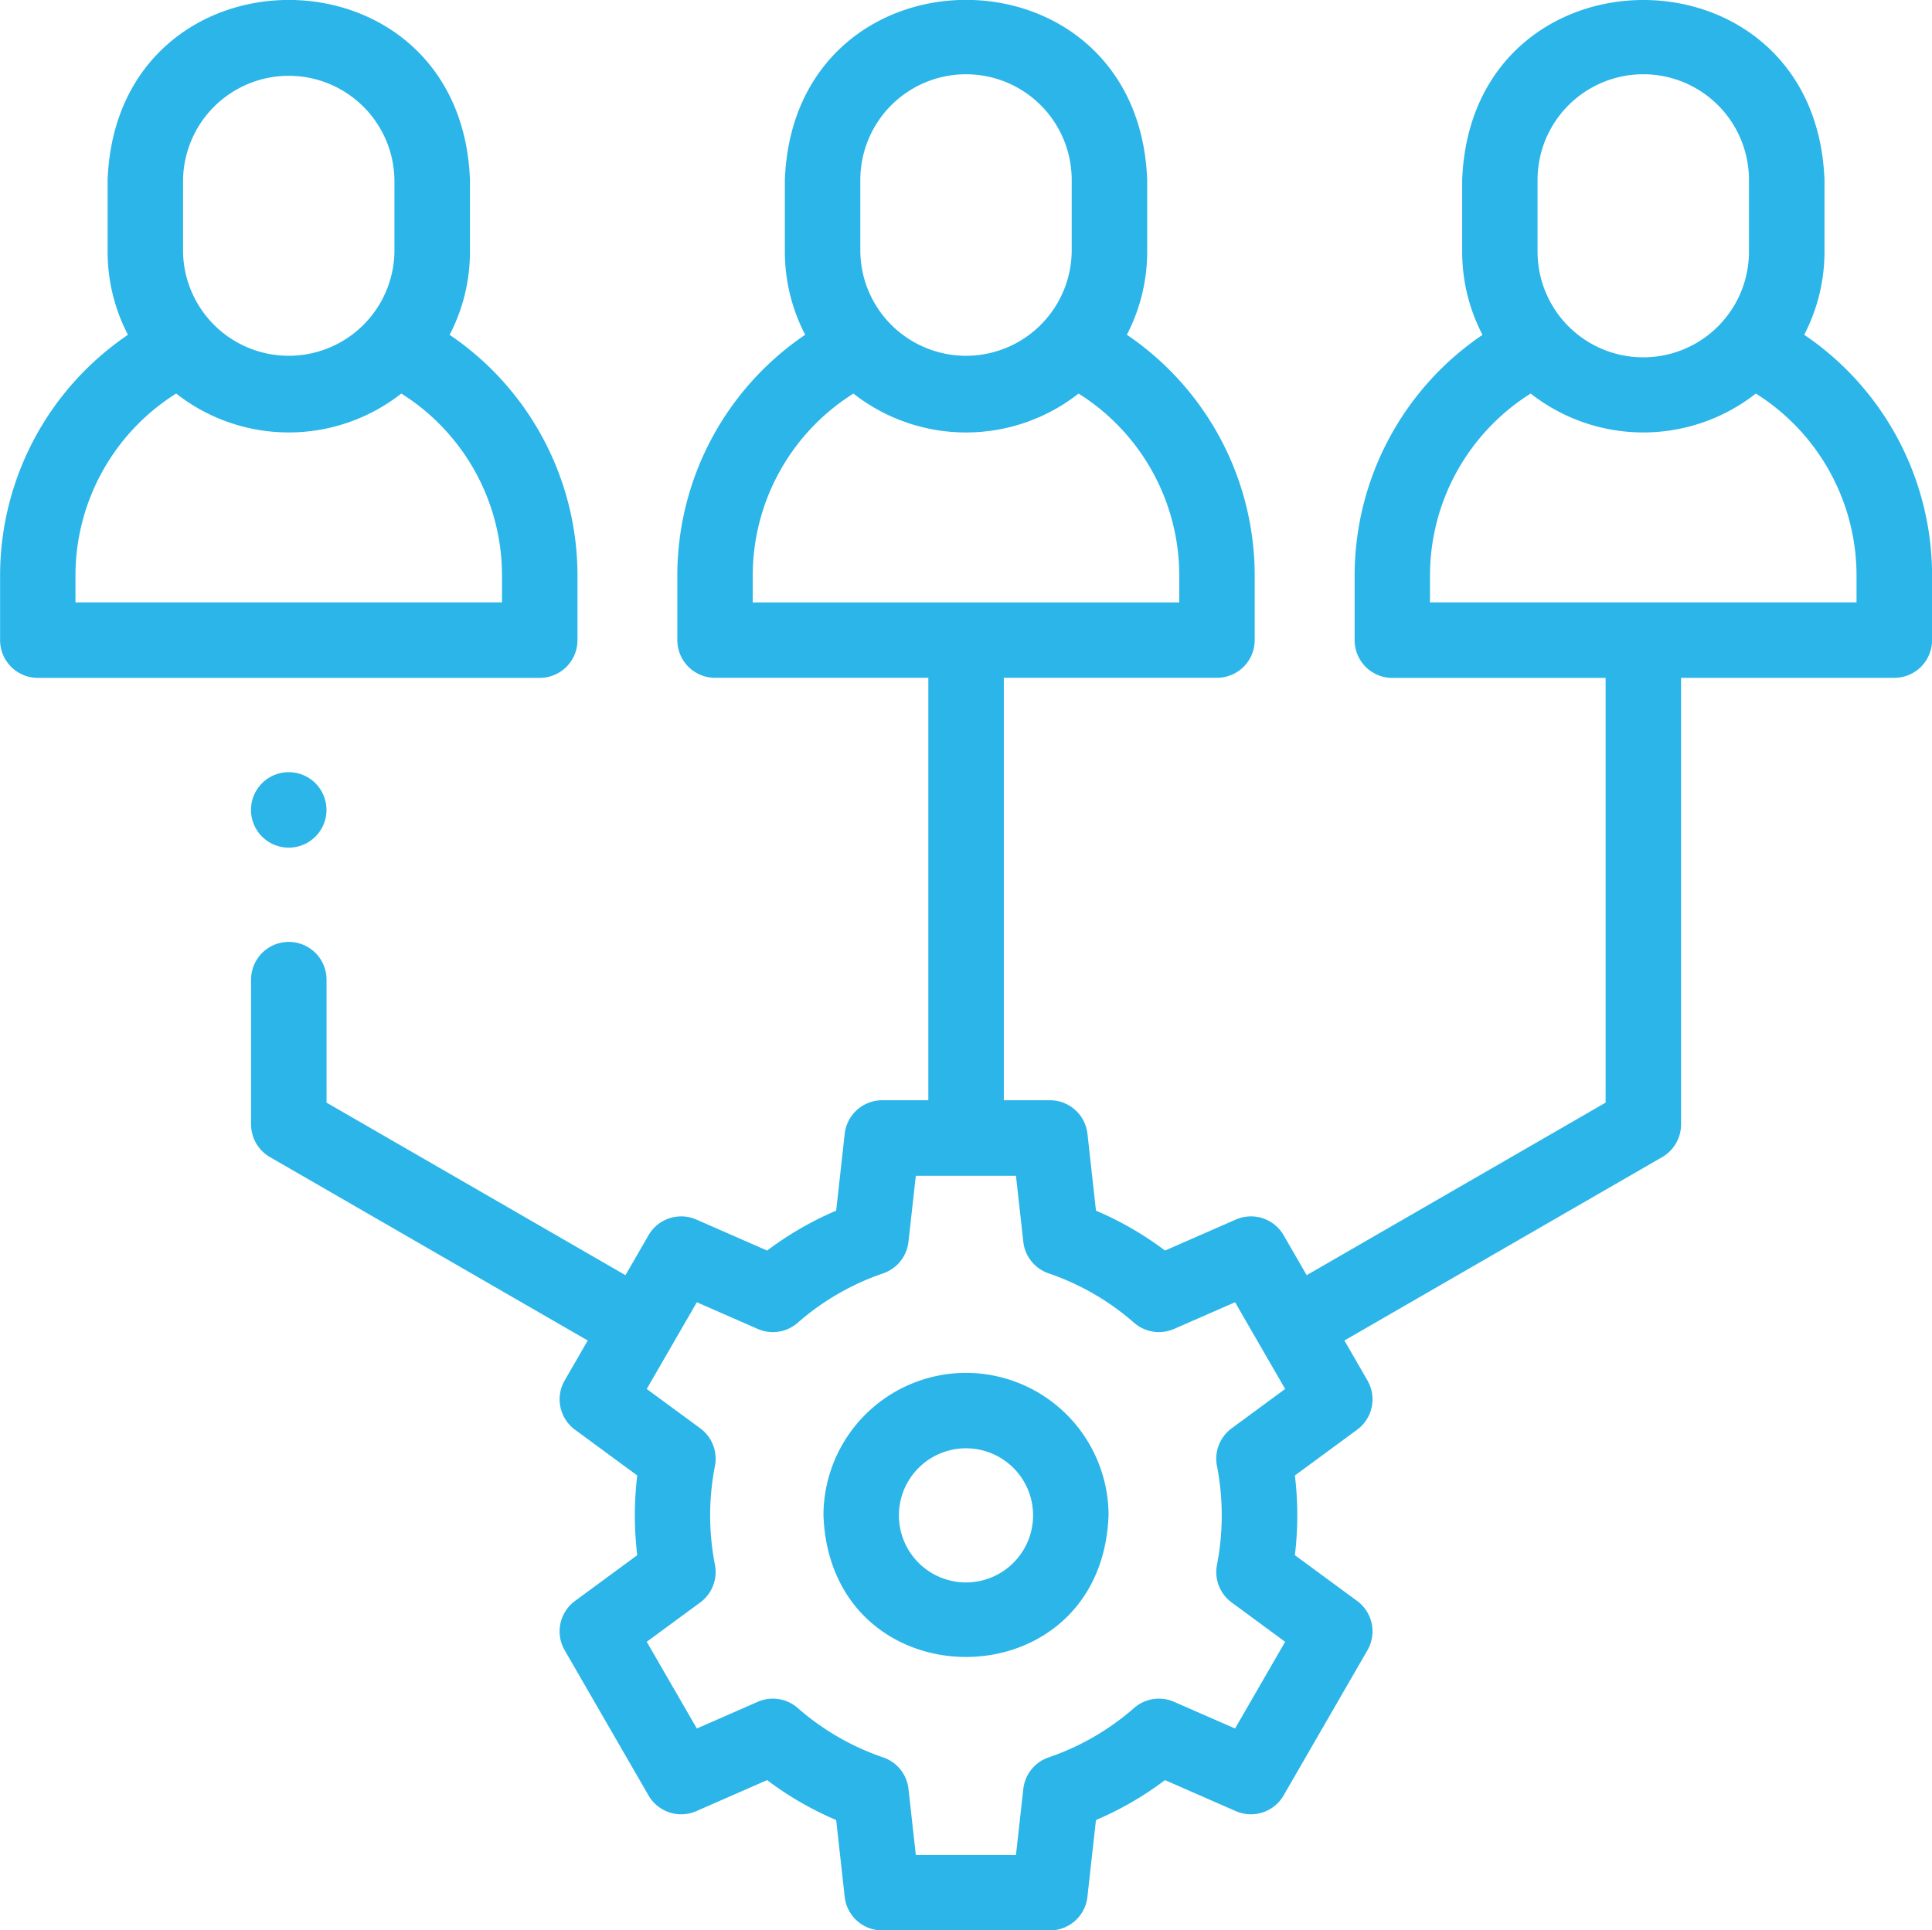
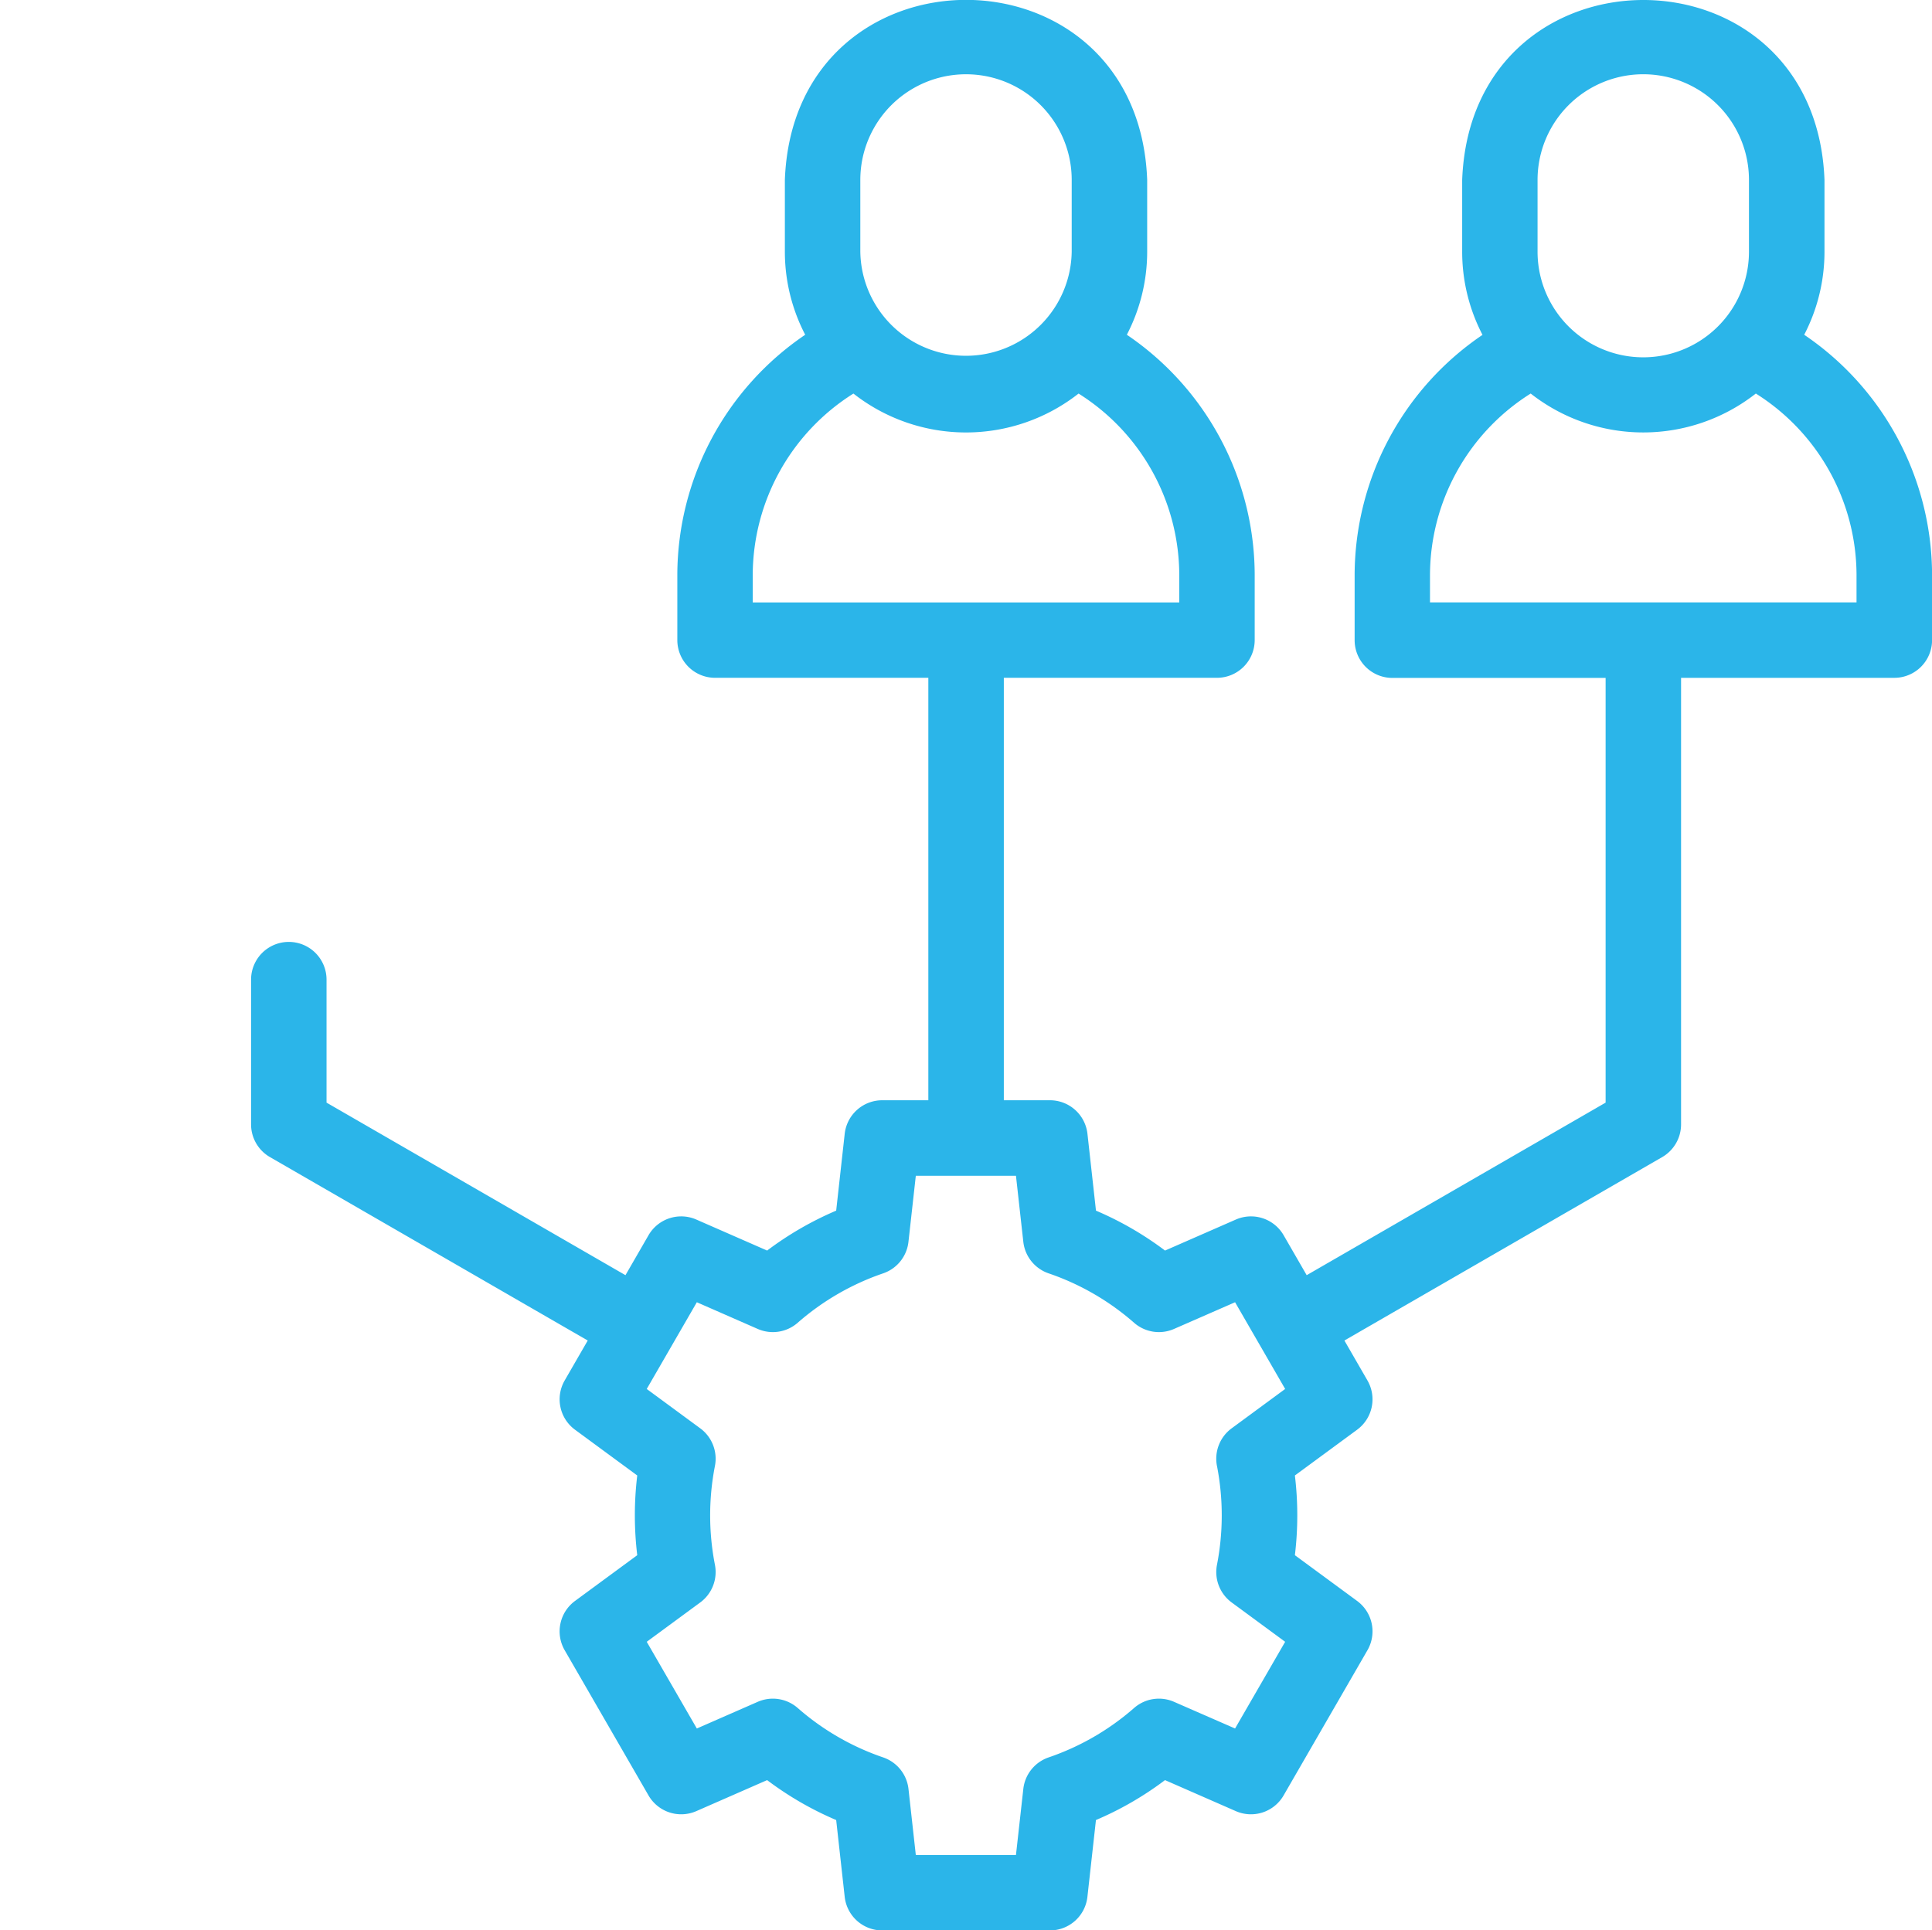
<svg xmlns="http://www.w3.org/2000/svg" width="85.5" height="85.448" viewBox="0 0 85.5 85.448">
  <g id="Grupo_227" data-name="Grupo 227" transform="translate(-792.244 -4413)">
    <g id="Grupo_226" data-name="Grupo 226">
      <g id="Grupo_225" data-name="Grupo 225">
-         <path id="Caminho_607" data-name="Caminho 607" d="M817.8,4441.336v-2.915a12.874,12.874,0,0,0-5.658-10.6,7.977,7.977,0,0,0,.9-3.684v-3.174c-.4-10.624-15.635-10.616-16.035,0v3.174a7.964,7.964,0,0,0,.9,3.684,12.875,12.875,0,0,0-5.659,10.6v2.915a1.67,1.67,0,0,0,1.67,1.67H816.13a1.669,1.669,0,0,0,1.67-1.67Zm-17.455-20.371a4.678,4.678,0,0,1,9.355,0v3.174a4.678,4.678,0,0,1-9.355,0Zm14.115,18.7H795.584v-1.245a9.516,9.516,0,0,1,4.456-8,8.068,8.068,0,0,0,9.964,0,9.516,9.516,0,0,1,4.456,8v1.245Z" fill="#2bb5e9" />
        <path id="Caminho_608" data-name="Caminho 608" d="M872.086,4427.823a7.976,7.976,0,0,0,.9-3.684v-3.174c-.4-10.624-15.634-10.616-16.034,0v3.174a7.965,7.965,0,0,0,.9,3.684,12.875,12.875,0,0,0-5.659,10.6v2.915a1.67,1.67,0,0,0,1.67,1.67H863.3v18.8l-13.229,7.638-1.02-1.768a1.669,1.669,0,0,0-2.116-.694l-3.133,1.372a14.548,14.548,0,0,0-3.056-1.767l-.377-3.4a1.67,1.67,0,0,0-1.66-1.486h-2.041v-18.7H846.1a1.67,1.67,0,0,0,1.67-1.67v-2.915a12.874,12.874,0,0,0-5.658-10.6,7.976,7.976,0,0,0,.9-3.684v-3.174c-.4-10.624-15.634-10.616-16.034,0v3.174a7.965,7.965,0,0,0,.9,3.684,12.875,12.875,0,0,0-5.659,10.6v2.915a1.67,1.67,0,0,0,1.67,1.67h9.438v18.7h-2.041a1.67,1.67,0,0,0-1.66,1.486l-.377,3.4a14.575,14.575,0,0,0-3.056,1.767l-3.132-1.372a1.67,1.67,0,0,0-2.117.694l-1.02,1.768-13.229-7.638v-5.444a1.67,1.67,0,0,0-3.34,0v6.408a1.671,1.671,0,0,0,.835,1.446l14.064,8.12-1.02,1.768a1.67,1.67,0,0,0,.456,2.18l2.755,2.026a14.773,14.773,0,0,0,0,3.529l-2.755,2.026a1.67,1.67,0,0,0-.456,2.181l3.71,6.427a1.67,1.67,0,0,0,2.117.694l3.132-1.372a14.464,14.464,0,0,0,3.056,1.767l.377,3.4a1.67,1.67,0,0,0,1.66,1.486h7.422a1.669,1.669,0,0,0,1.659-1.486l.378-3.4a14.488,14.488,0,0,0,3.056-1.767l3.132,1.372a1.668,1.668,0,0,0,2.116-.694l3.711-6.427a1.671,1.671,0,0,0-.456-2.181l-2.755-2.026a14.773,14.773,0,0,0,0-3.529l2.755-2.026a1.67,1.67,0,0,0,.456-2.18l-1.02-1.768,14.064-8.119a1.674,1.674,0,0,0,.835-1.447v-19.768h9.438a1.67,1.67,0,0,0,1.67-1.67v-2.915a12.874,12.874,0,0,0-5.658-10.6Zm-41.769-6.858a4.677,4.677,0,0,1,9.355,0v3.174a4.678,4.678,0,0,1-9.355,0Zm-4.761,17.456a9.516,9.516,0,0,1,4.456-8,8.068,8.068,0,0,0,9.964,0,9.516,9.516,0,0,1,4.456,8v1.245H825.556Zm20.545,39.47a11.458,11.458,0,0,1,0,4.375,1.67,1.67,0,0,0,.649,1.666l2.368,1.742-2.216,3.838-2.7-1.18a1.668,1.668,0,0,0-1.769.272,11.256,11.256,0,0,1-3.783,2.188,1.67,1.67,0,0,0-1.12,1.4l-.325,2.92h-4.432l-.324-2.92a1.671,1.671,0,0,0-1.12-1.4,11.234,11.234,0,0,1-3.783-2.188,1.67,1.67,0,0,0-1.77-.272l-2.694,1.18-2.217-3.838,2.369-1.742a1.672,1.672,0,0,0,.649-1.666,11.419,11.419,0,0,1,0-4.375,1.67,1.67,0,0,0-.65-1.666l-2.368-1.742,2.217-3.839,2.694,1.181a1.669,1.669,0,0,0,1.769-.272,11.264,11.264,0,0,1,3.783-2.188,1.669,1.669,0,0,0,1.12-1.4l.325-2.92h4.432l.325,2.92a1.671,1.671,0,0,0,1.12,1.4,11.245,11.245,0,0,1,3.783,2.188,1.669,1.669,0,0,0,1.769.272l2.7-1.181,2.216,3.839-2.368,1.742A1.671,1.671,0,0,0,846.1,4477.891Zm14.187-56.926a4.678,4.678,0,0,1,9.356,0v3.174a4.678,4.678,0,0,1-9.356,0Zm14.116,18.7H855.528v-1.245a9.516,9.516,0,0,1,4.456-8,8.068,8.068,0,0,0,9.964,0,9.516,9.516,0,0,1,4.456,8Z" fill="#2bb5e9" />
-         <path id="Caminho_609" data-name="Caminho 609" d="M834.994,4473.77a6.315,6.315,0,0,0-6.308,6.308c.317,8.358,12.3,8.356,12.617,0a6.316,6.316,0,0,0-6.309-6.308Zm0,9.277a2.969,2.969,0,1,1,2.969-2.968,2.972,2.972,0,0,1-2.969,2.968Z" fill="#2bb5e9" />
-         <path id="Caminho_610" data-name="Caminho 610" d="M803.352,4448.851a1.67,1.67,0,0,0,3.34,0h0A1.67,1.67,0,0,0,803.352,4448.851Z" fill="#2bb5e9" />
      </g>
    </g>
  </g>
</svg>